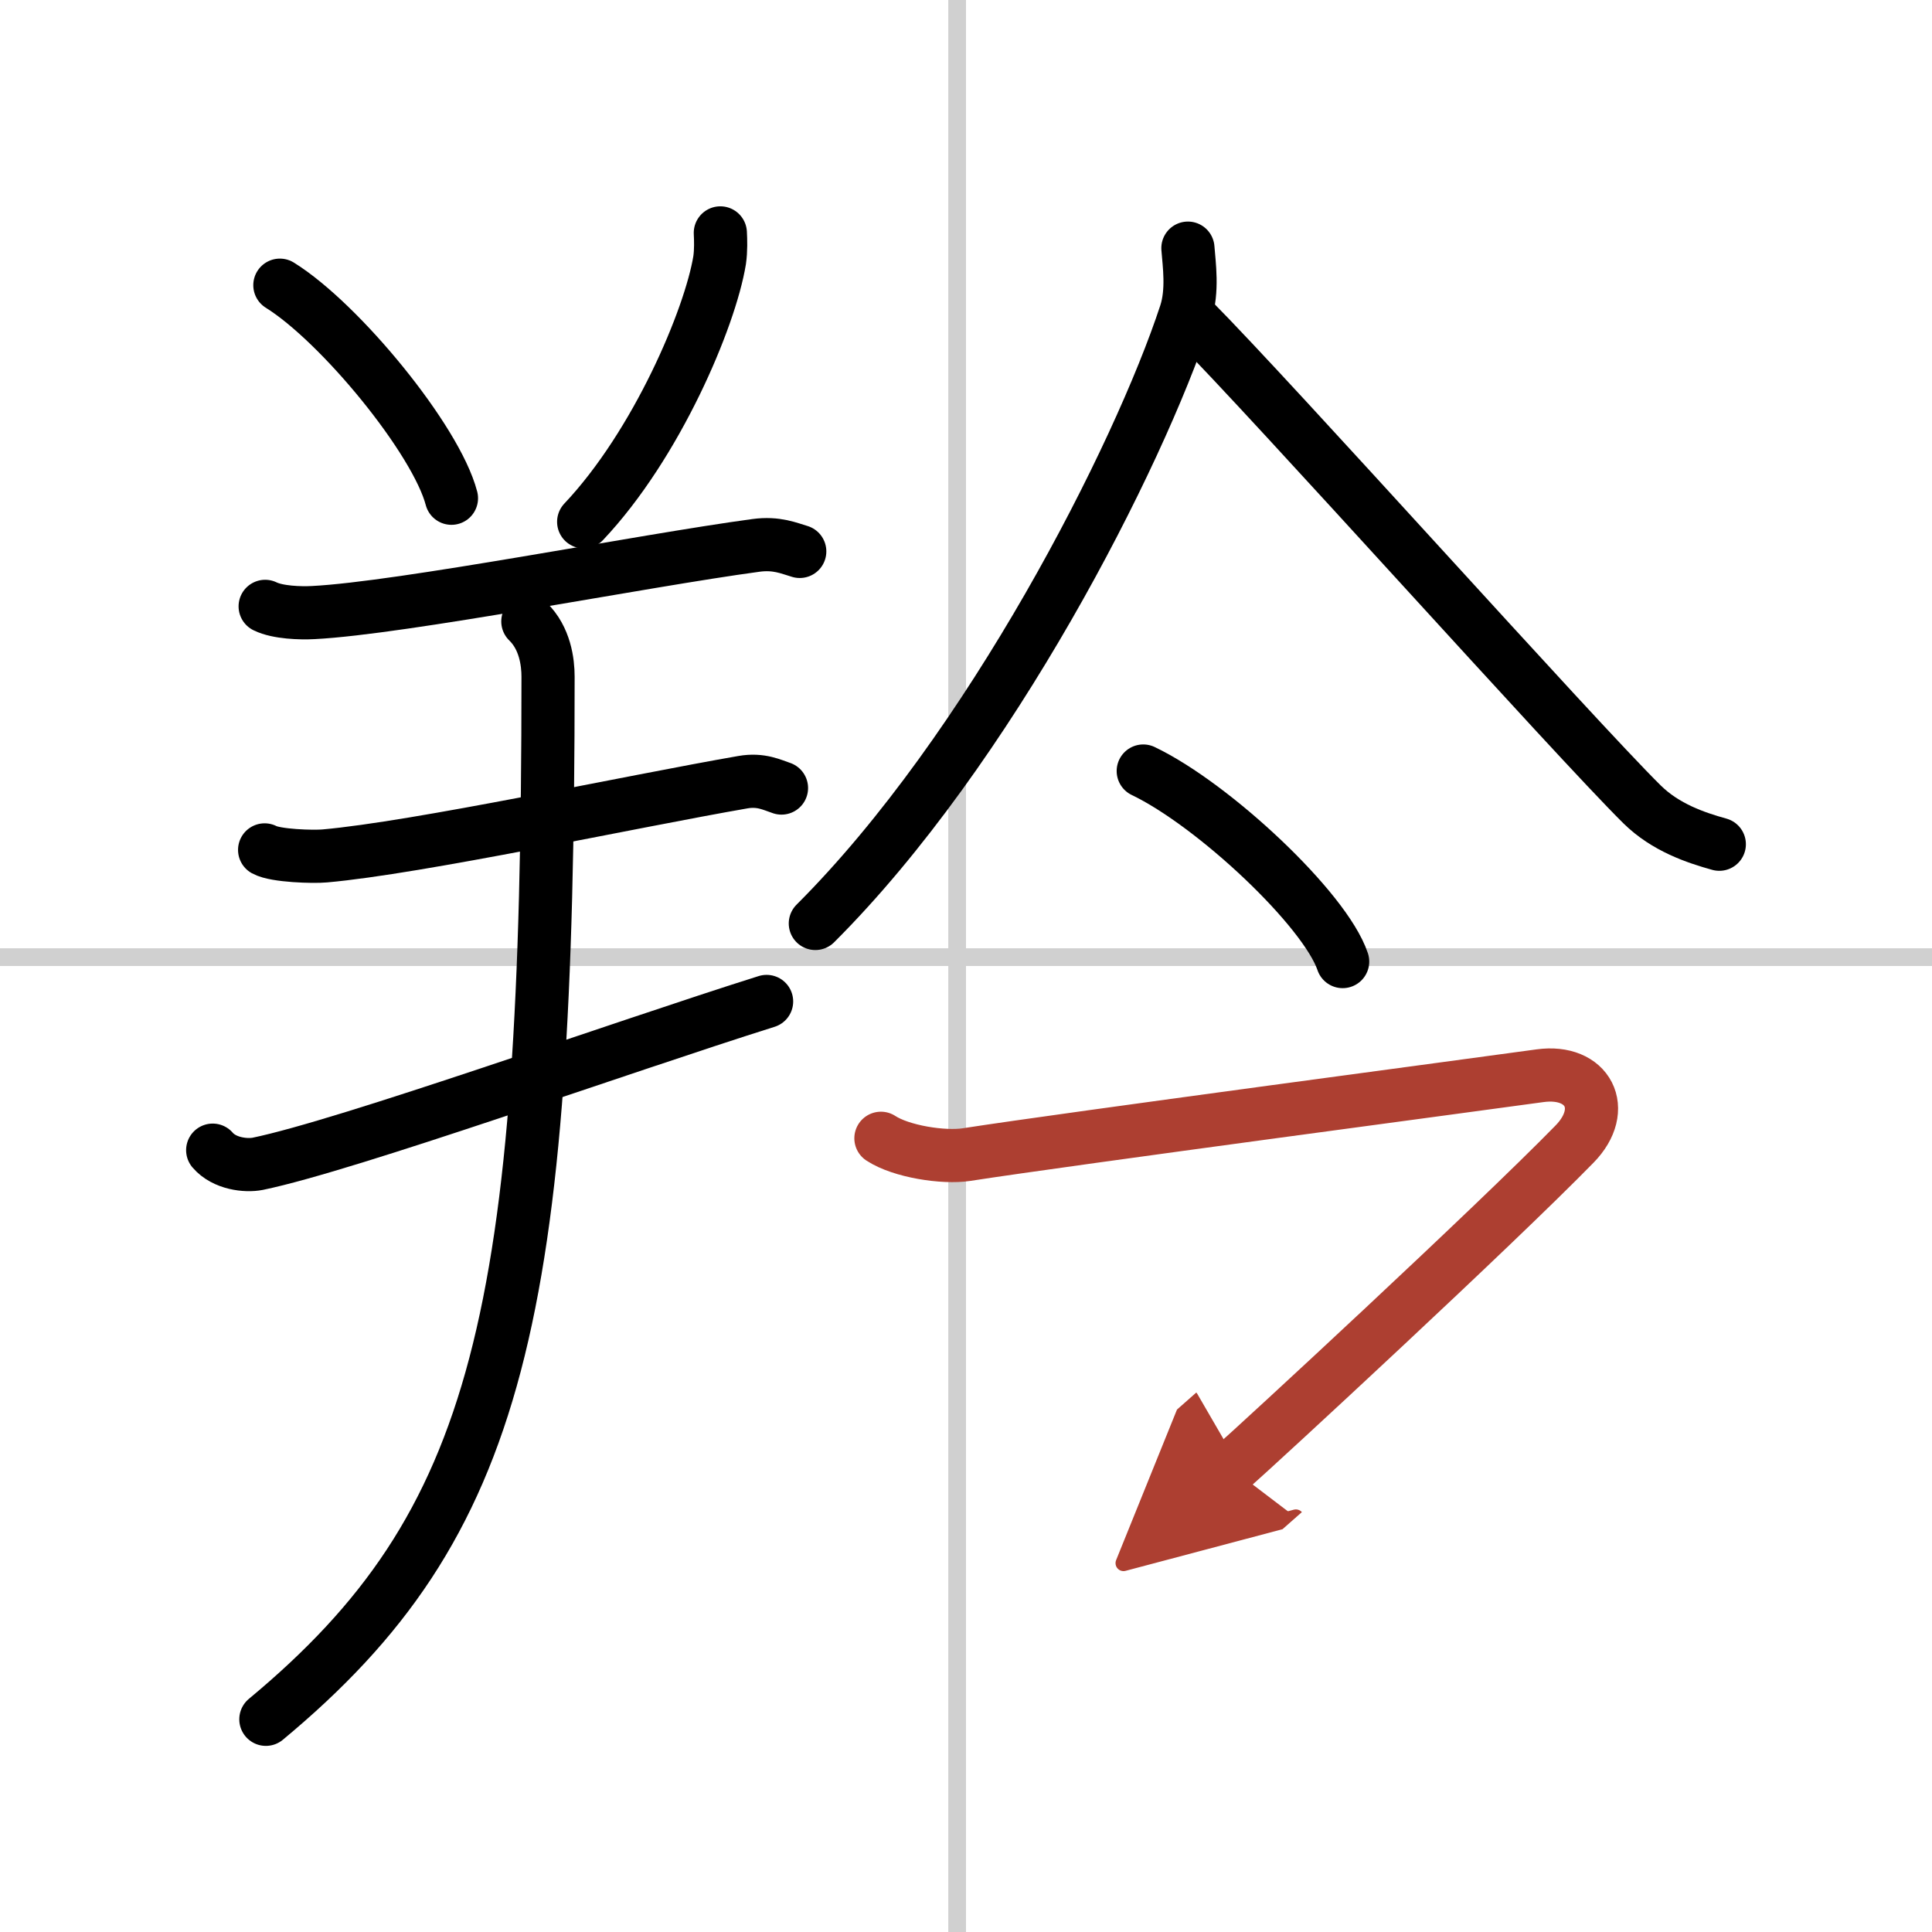
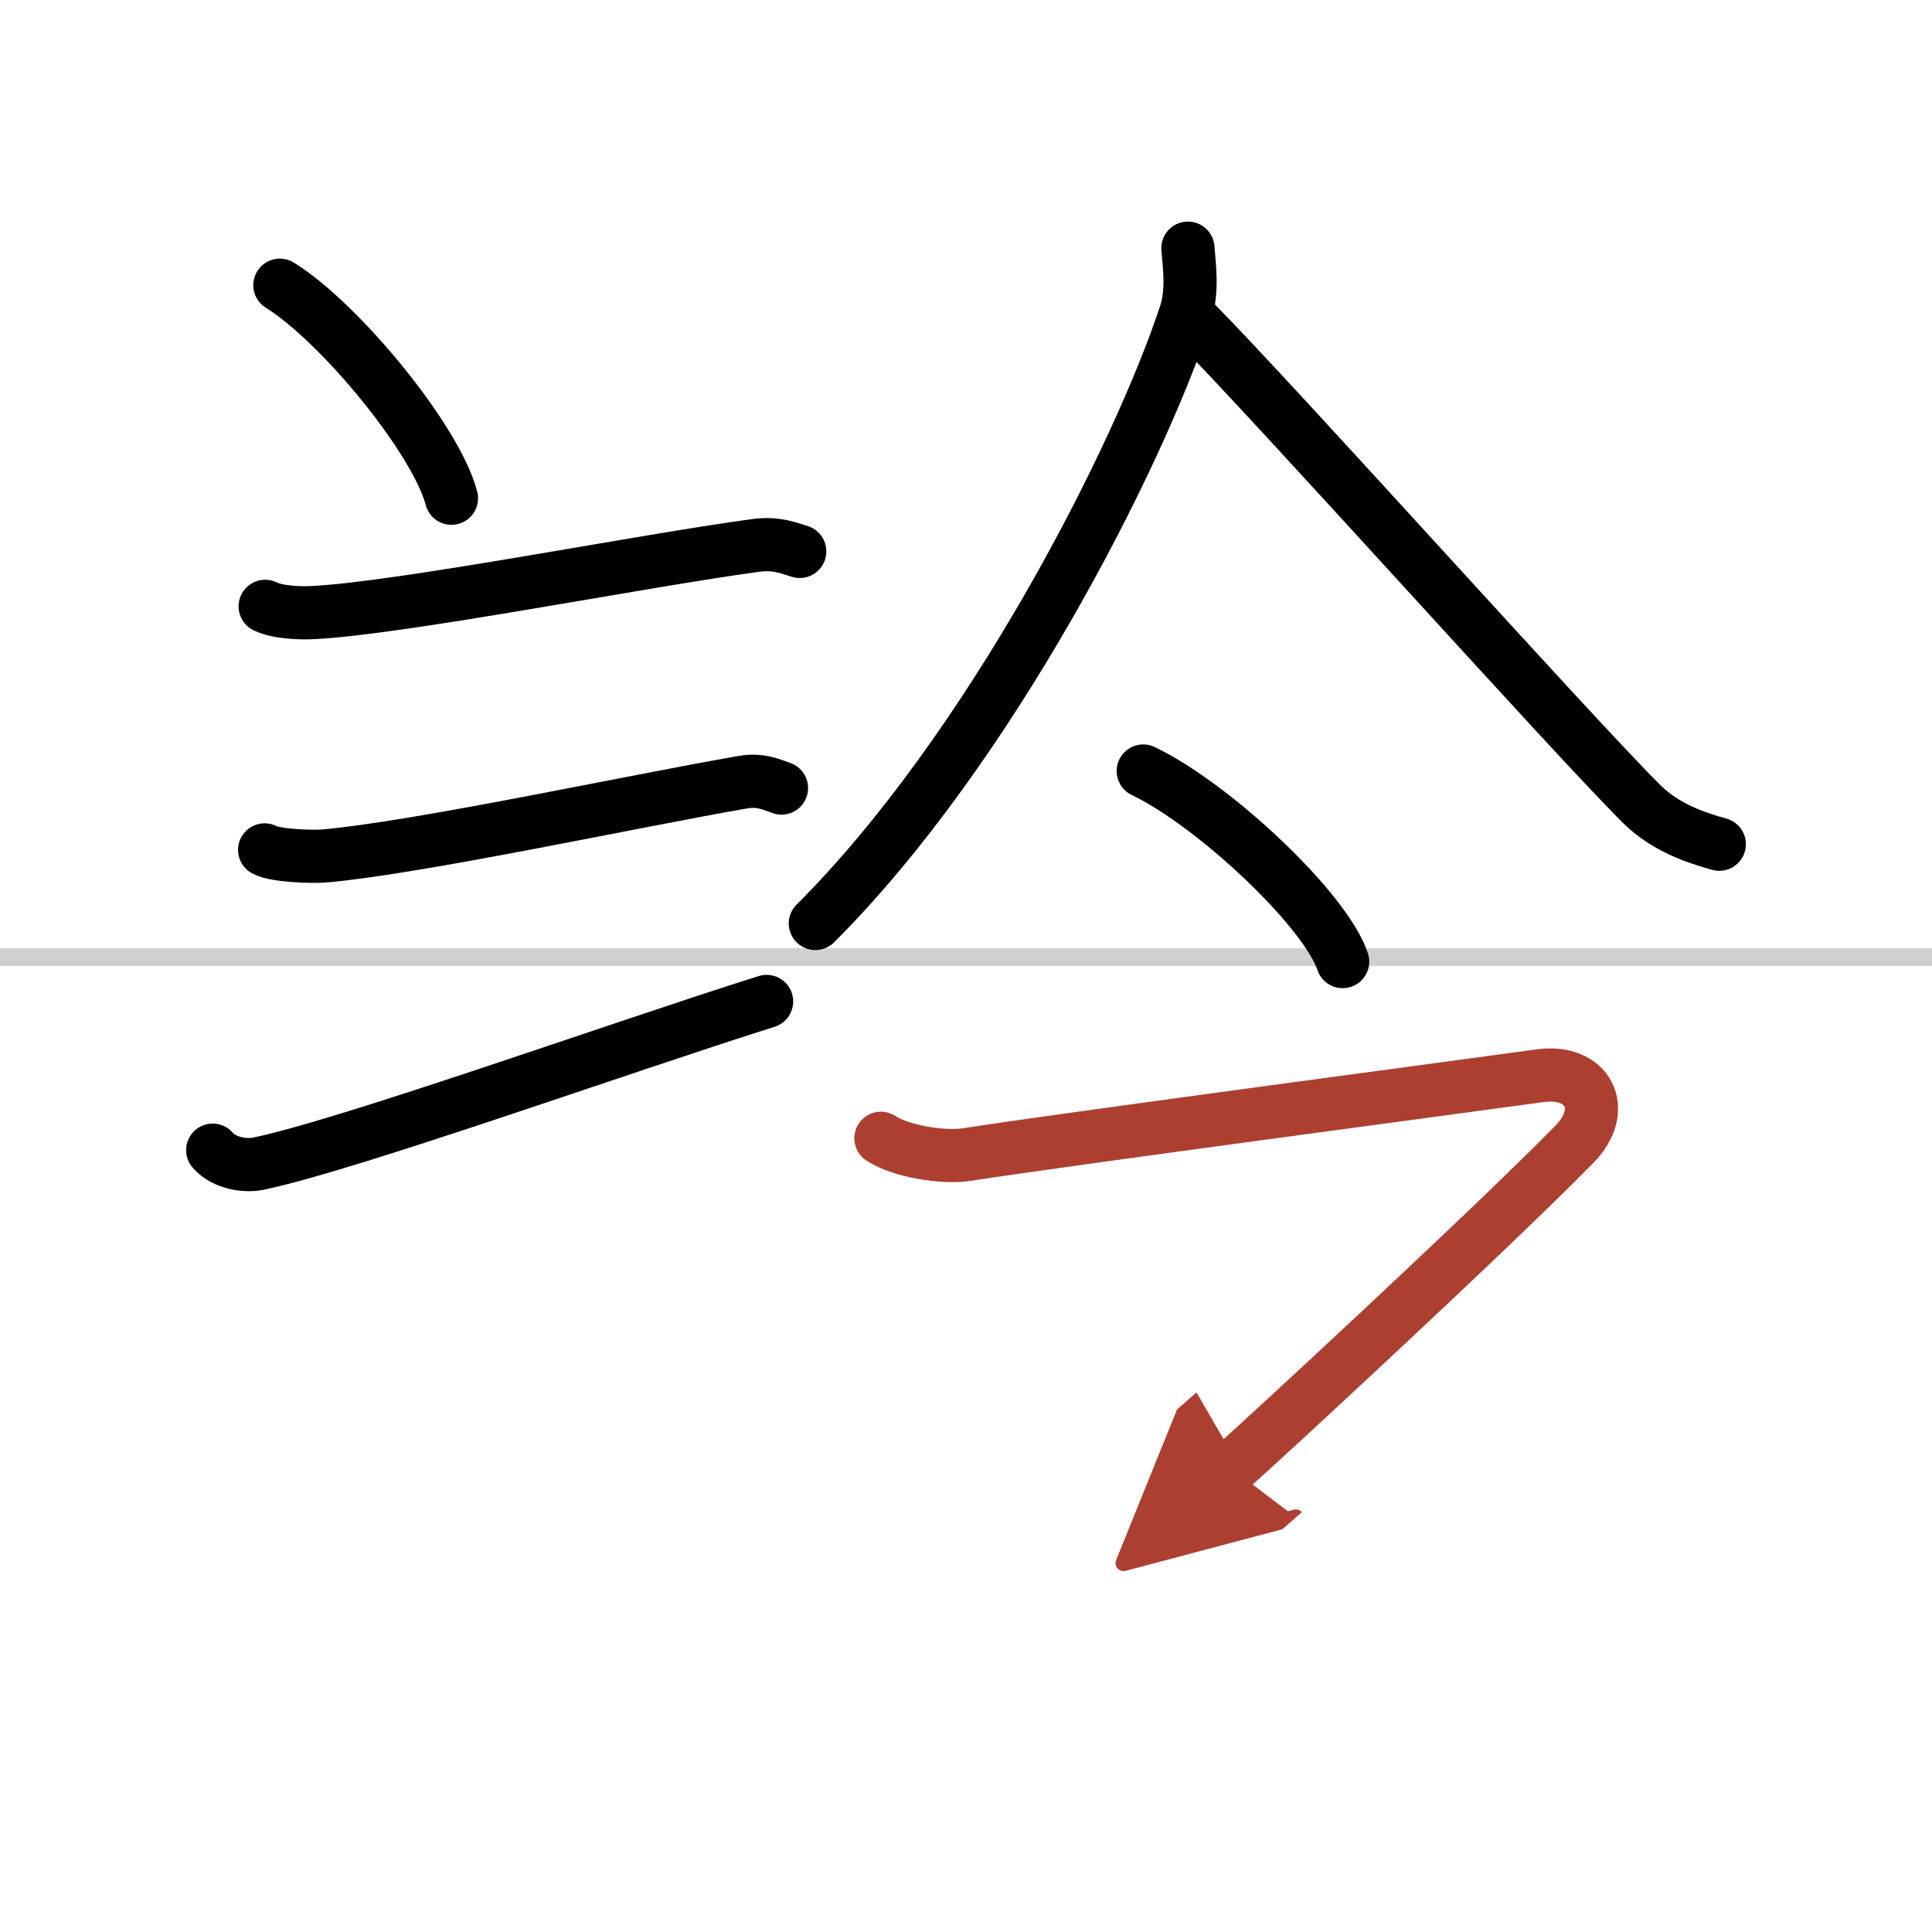
<svg xmlns="http://www.w3.org/2000/svg" width="400" height="400" viewBox="0 0 109 109">
  <defs>
    <marker id="a" markerWidth="4" orient="auto" refX="1" refY="5" viewBox="0 0 10 10">
      <polyline points="0 0 10 5 0 10 1 5" fill="#ad3f31" stroke="#ad3f31" />
    </marker>
  </defs>
  <g fill="none" stroke="#000" stroke-linecap="round" stroke-linejoin="round" stroke-width="3">
    <rect width="100%" height="100%" fill="#fff" stroke="#fff" />
-     <line x1="54" x2="54" y2="109" stroke="#d0d0d0" stroke-width="1" />
    <line x2="109" y1="54" y2="54" stroke="#d0d0d0" stroke-width="1" />
    <path d="m15.79 16.09c3.41 2.12 8.82 8.72 9.68 12.02" />
-     <path d="m40.64 13.14c0.02 0.38 0.04 0.99-0.04 1.54-0.53 3.25-3.54 10.39-7.67 14.76" />
    <path d="m14.96 34.21c0.71 0.35 2 0.39 2.71 0.35 5-0.25 18.66-2.94 24.98-3.79 1.17-0.16 1.88 0.17 2.47 0.34" />
    <path d="m14.93 47.95c0.62 0.34 2.76 0.4 3.39 0.34 5.24-0.46 17.31-3.07 23.59-4.16 1.03-0.18 1.66 0.16 2.18 0.33" />
    <path d="m12 64.89c0.66 0.77 1.88 0.9 2.54 0.77 5.09-1.05 20.48-6.57 28.71-9.16" />
-     <path d="M29.78,35.06c0.97,0.94,1.14,2.29,1.14,3.12C30.92,74.25,28.25,86,15,97" />
    <path d="M67.02,14c0.07,0.92,0.29,2.4-0.13,3.69C64.24,25.76,55.84,42.28,46,52.1" />
    <path d="m67.25 18c4.63 4.66 21.48 23.51 25.39 27.38 1.33 1.31 3.03 1.88 4.36 2.25" />
    <path d="m64.5 43.5c3.97 1.9 10.26 7.8 11.25 10.75" />
    <path d="m49.7 64.22c1.14 0.75 3.54 1.12 4.83 0.92 5.73-0.89 29.66-4.07 32.36-4.45 2.7-0.37 3.88 1.88 1.94 3.86-4.54 4.65-17.67 16.78-19.37 18.28" marker-end="url(#a)" stroke="#ad3f31" />
  </g>
</svg>